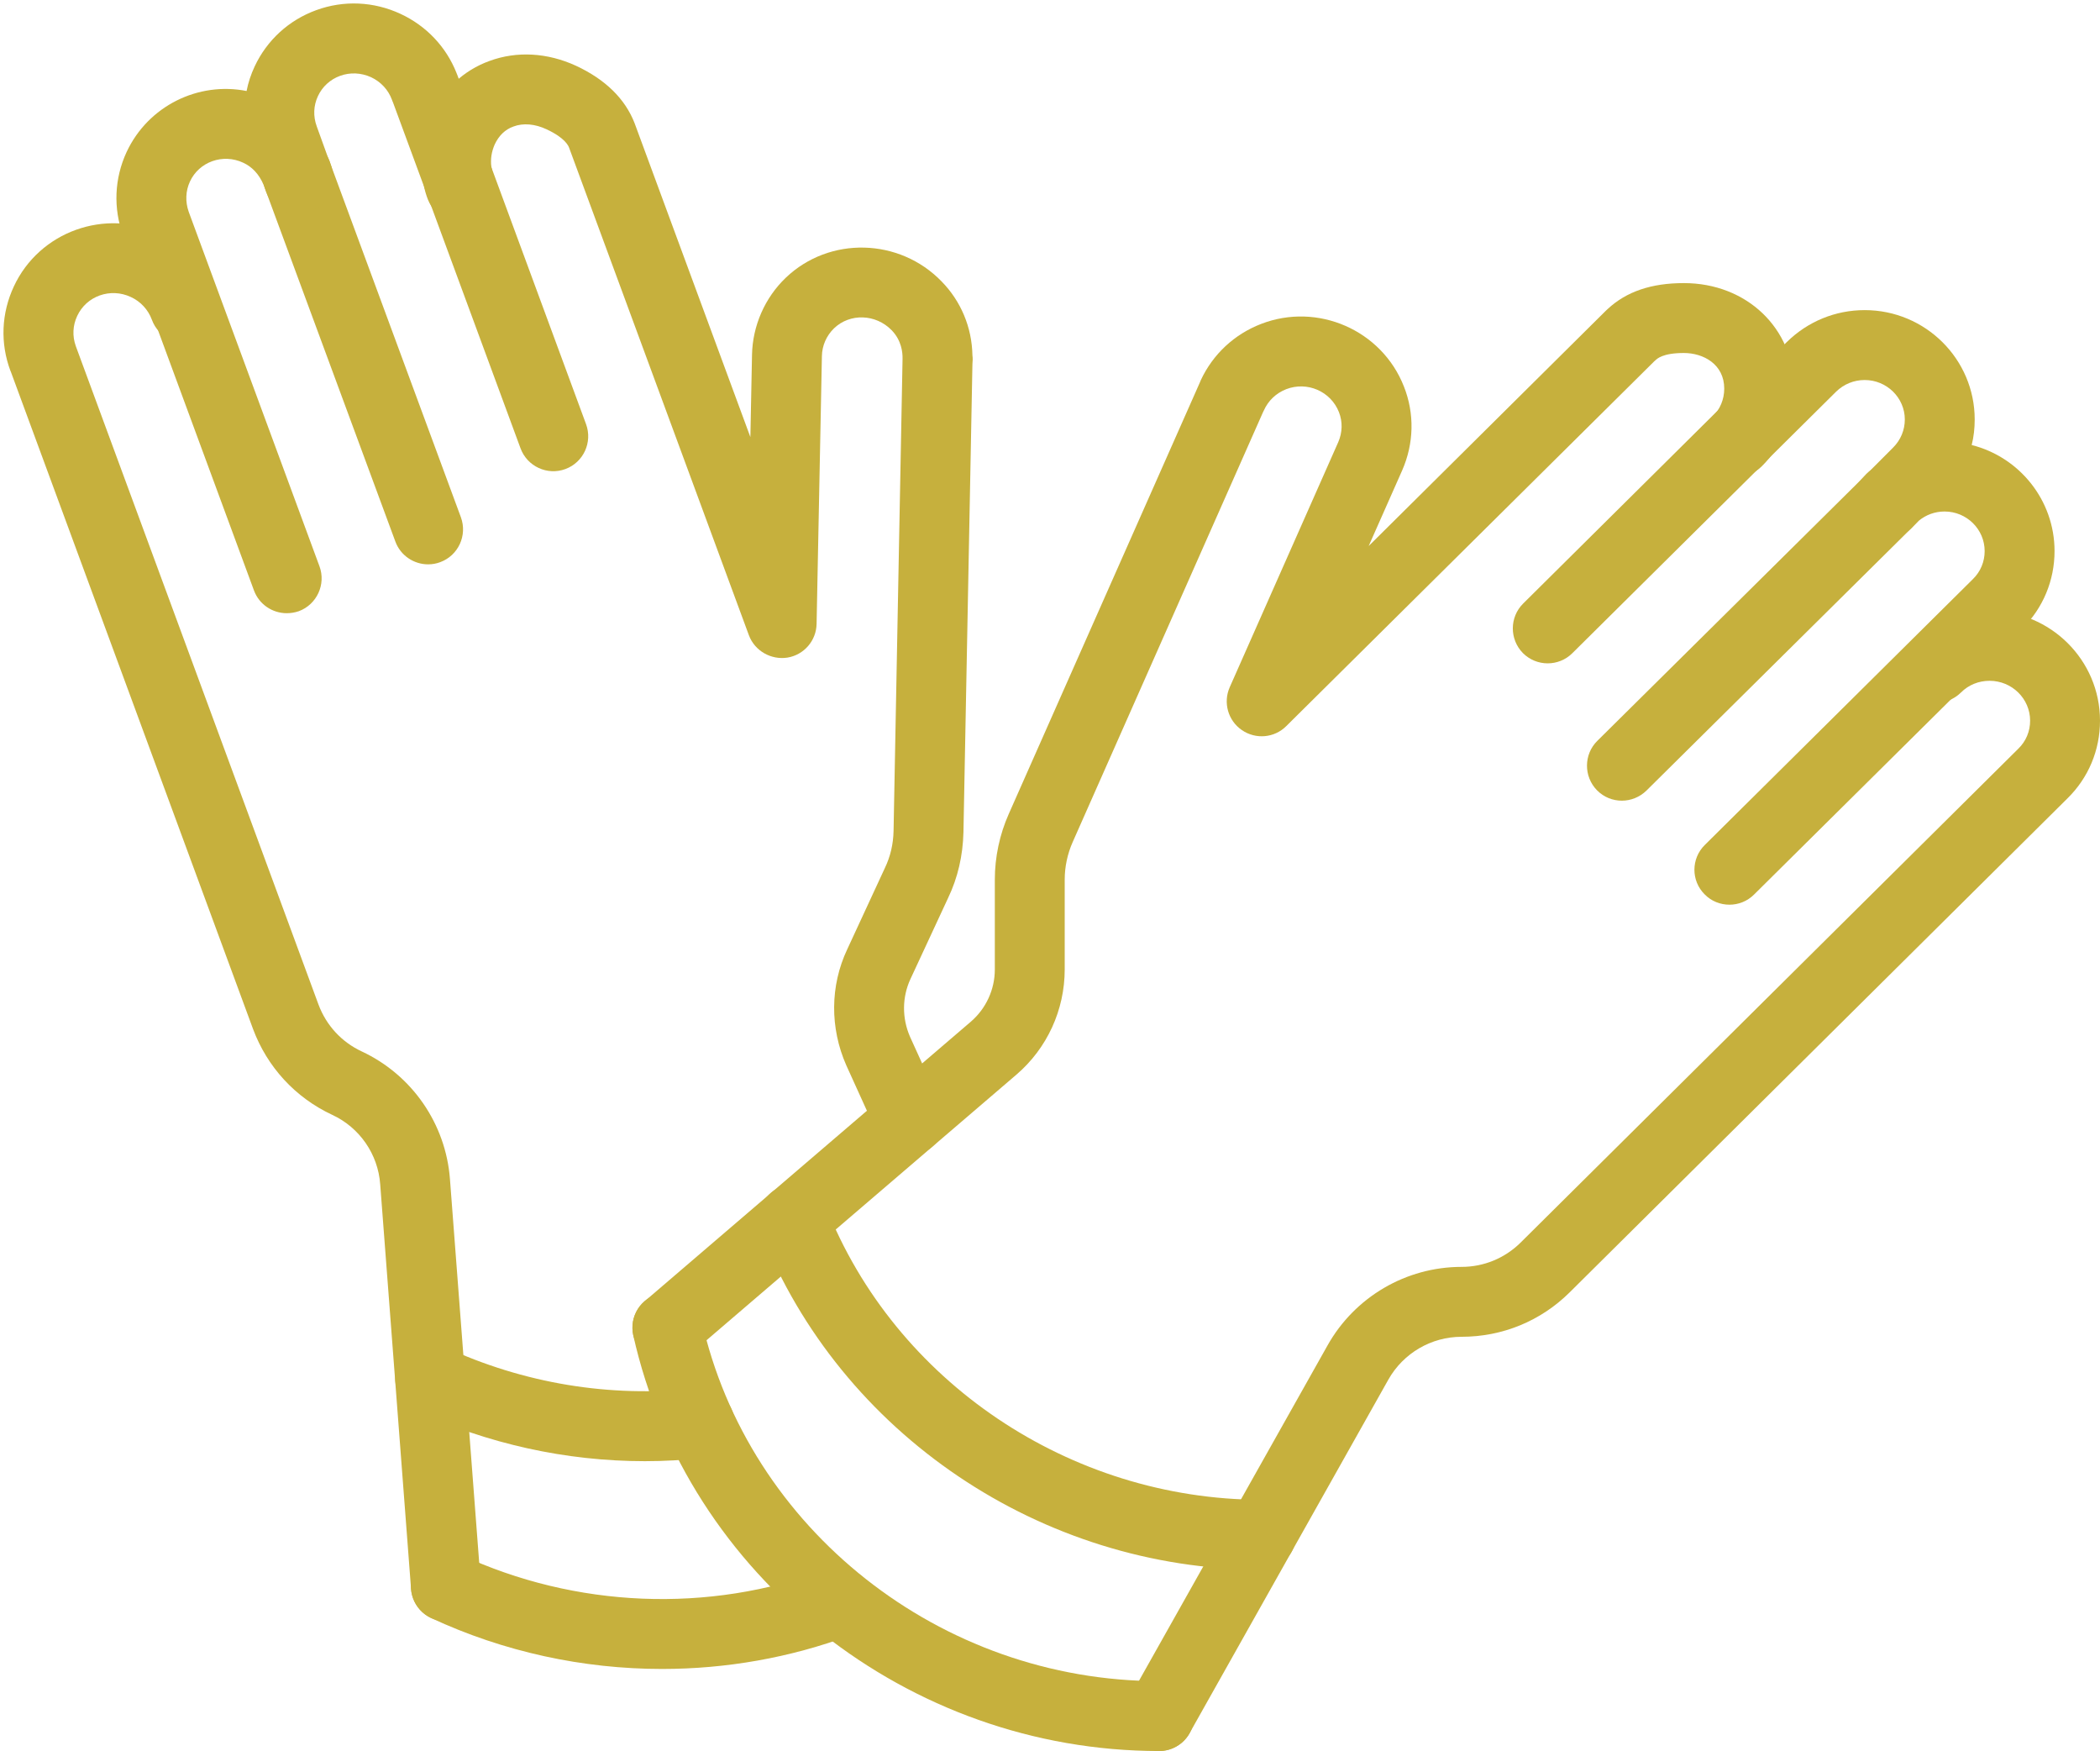
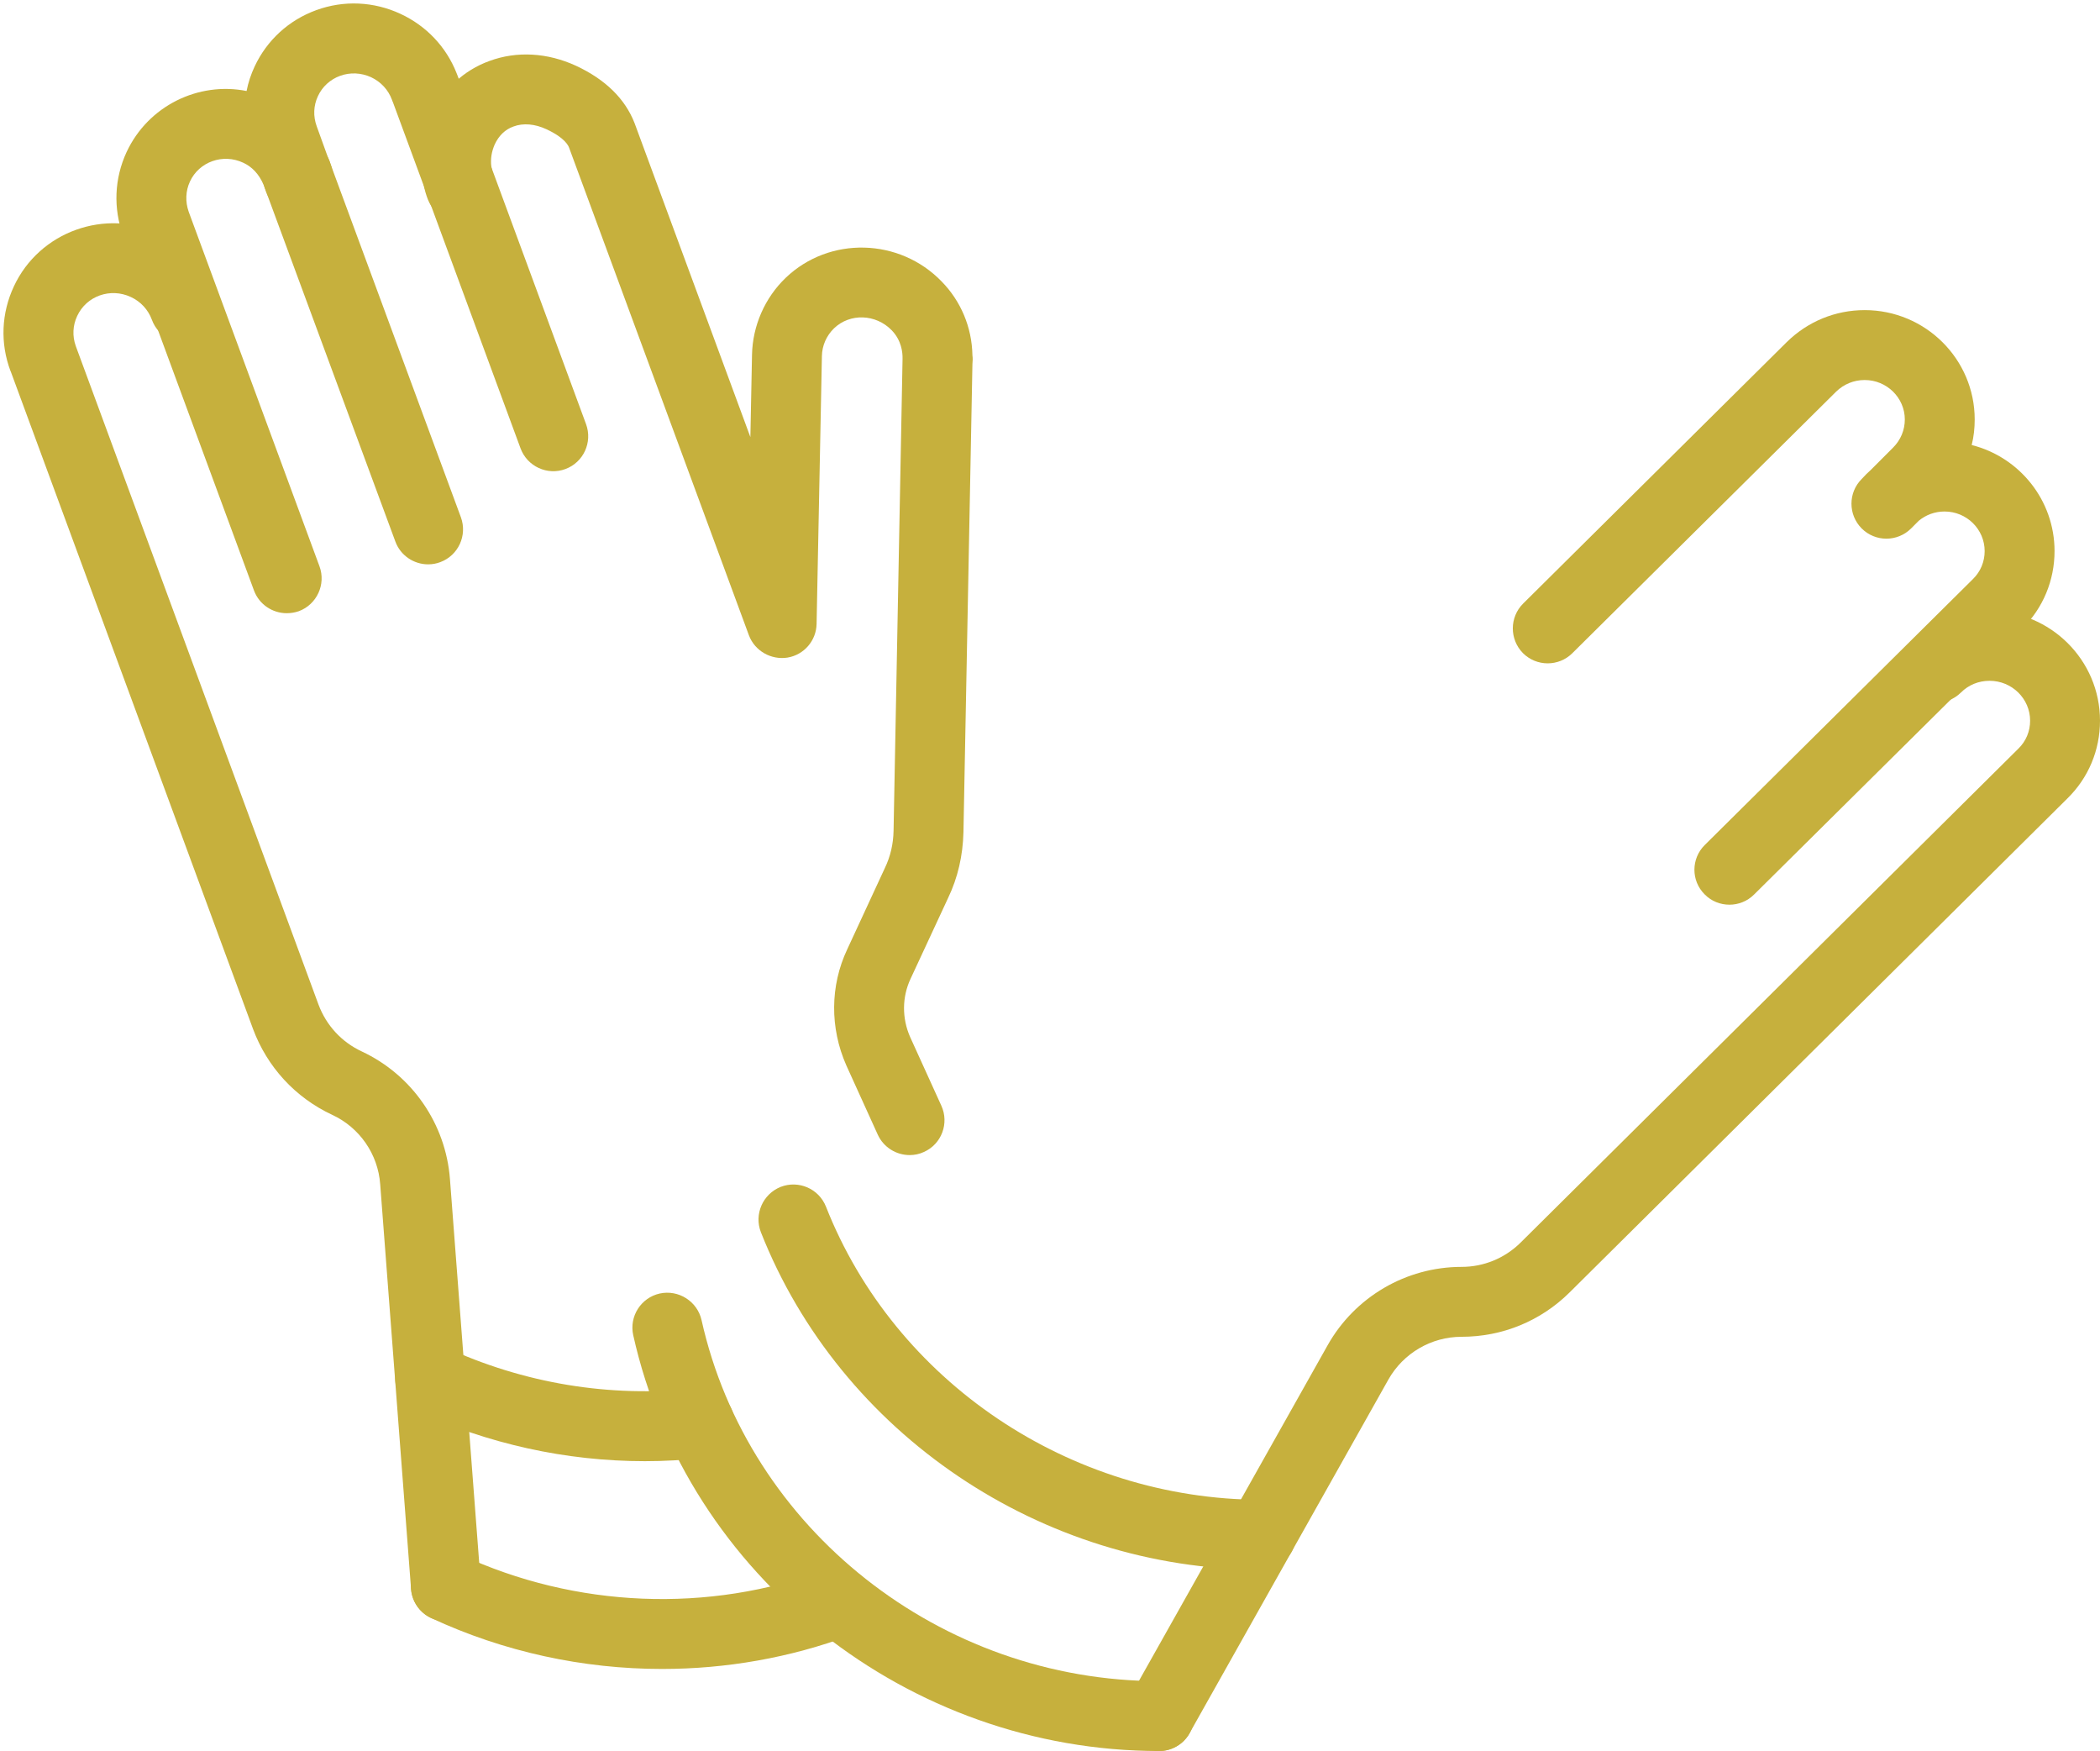
<svg xmlns="http://www.w3.org/2000/svg" fill="#c6b03d" height="50.1" preserveAspectRatio="xMidYMid meet" version="1" viewBox="-0.1 -0.1 60.1 50.1" width="60.1" zoomAndPan="magnify">
  <g id="change1_1">
-     <path d="M 46.316 22.809 C 46.059 22.809 45.801 22.711 45.605 22.512 C 45.219 22.117 45.223 21.484 45.613 21.098 L 53.184 13.602 C 53.188 13.598 53.305 13.473 53.309 13.469 C 53.691 13.07 54.324 13.059 54.723 13.441 C 55.121 13.824 55.133 14.457 54.75 14.855 L 54.594 15.02 L 47.02 22.52 C 46.824 22.711 46.57 22.809 46.316 22.809" fill="inherit" />
    <path d="M 49.395 25.785 C 49.137 25.785 48.879 25.688 48.684 25.488 C 48.293 25.098 48.297 24.465 48.688 24.078 L 56.367 16.465 C 56.582 16.254 56.699 15.969 56.699 15.668 C 56.699 15.043 56.184 14.535 55.551 14.535 C 55.277 14.535 55.02 14.629 54.812 14.801 L 54.594 15.02 C 54.203 15.41 53.57 15.41 53.18 15.02 C 52.984 14.824 52.887 14.566 52.887 14.312 C 52.887 14.055 52.984 13.801 53.18 13.605 C 53.184 13.602 53.305 13.473 53.309 13.469 C 53.348 13.43 53.391 13.391 53.434 13.352 L 54.078 12.707 C 54.297 12.488 54.414 12.203 54.414 11.902 C 54.414 11.281 53.898 10.773 53.266 10.773 C 52.957 10.773 52.668 10.891 52.449 11.105 L 44.898 18.59 C 44.508 18.977 43.875 18.977 43.484 18.586 C 43.098 18.191 43.098 17.559 43.492 17.168 L 51.039 9.684 C 51.637 9.098 52.426 8.773 53.266 8.773 C 55.004 8.773 56.414 10.176 56.414 11.902 C 56.414 12.152 56.387 12.398 56.328 12.633 C 57.691 12.977 58.699 14.207 58.699 15.668 C 58.699 16.508 58.371 17.293 57.777 17.887 L 50.098 25.496 C 49.902 25.691 49.648 25.785 49.395 25.785" fill="inherit" />
-     <path d="M 19 38.891 C 18.719 38.891 18.438 38.77 18.242 38.539 C 17.883 38.121 17.93 37.488 18.352 37.129 L 27.688 29.129 C 28.121 28.754 28.371 28.211 28.371 27.637 L 28.371 25.066 C 28.371 24.426 28.508 23.777 28.77 23.188 L 34.242 10.836 C 34.25 10.816 34.258 10.797 34.266 10.777 C 34.613 10.035 35.223 9.465 35.992 9.168 C 37.609 8.543 39.445 9.344 40.078 10.957 C 40.387 11.734 40.367 12.59 40.027 13.363 L 39.07 15.523 L 45.855 8.793 C 45.875 8.777 45.895 8.758 45.914 8.738 C 46.449 8.242 47.16 8 48.09 8 C 49.891 8 51.246 9.297 51.246 11.02 C 51.246 11.855 50.918 12.648 50.32 13.242 C 49.93 13.633 49.297 13.633 48.906 13.238 C 48.52 12.848 48.52 12.215 48.91 11.828 C 49.129 11.609 49.246 11.324 49.246 11.02 C 49.246 10.32 48.648 10 48.09 10 C 47.484 10 47.32 10.164 47.266 10.219 C 47.25 10.23 47.234 10.246 47.219 10.262 L 36.711 20.676 C 36.371 21.016 35.836 21.062 35.441 20.789 C 35.047 20.52 34.898 20.004 35.094 19.562 L 38.199 12.551 C 38.32 12.273 38.328 11.969 38.219 11.691 C 37.984 11.094 37.309 10.805 36.711 11.035 C 36.422 11.148 36.195 11.363 36.07 11.645 C 36.062 11.656 36.055 11.676 36.047 11.691 L 30.598 23.996 C 30.449 24.332 30.371 24.703 30.371 25.066 L 30.371 27.637 C 30.371 28.797 29.867 29.895 28.988 30.648 L 19.652 38.648 C 19.461 38.809 19.23 38.891 19 38.891" fill="inherit" />
    <path d="M 33.074 50 C 32.906 50 32.738 49.961 32.586 49.871 C 32.102 49.602 31.934 48.992 32.203 48.512 L 37.895 38.391 C 38.672 37.008 40.141 36.148 41.727 36.148 C 42.363 36.148 42.961 35.902 43.414 35.457 L 57.66 21.324 C 57.883 21.109 58 20.824 58 20.52 C 58 19.891 57.48 19.379 56.84 19.379 C 56.527 19.379 56.238 19.496 56.02 19.715 C 55.629 20.102 54.996 20.102 54.605 19.711 C 54.215 19.32 54.215 18.688 54.605 18.297 C 55.203 17.703 55.996 17.379 56.84 17.379 C 58.582 17.379 60 18.785 60 20.52 C 60 21.367 59.668 22.156 59.066 22.746 L 44.82 36.879 C 43.992 37.699 42.895 38.148 41.727 38.148 C 40.863 38.148 40.062 38.617 39.637 39.367 L 33.945 49.488 C 33.762 49.816 33.422 50 33.074 50" fill="inherit" />
    <path d="M 33.074 50 C 25.891 50 19.562 44.996 18.023 38.105 C 17.902 37.566 18.242 37.031 18.781 36.91 C 19.32 36.793 19.855 37.133 19.977 37.668 C 21.312 43.656 26.82 48 33.074 48 C 33.629 48 34.074 48.445 34.074 49 C 34.074 49.551 33.629 50 33.074 50" fill="inherit" />
    <path d="M 35.992 44.812 C 29.699 44.801 23.949 40.918 21.676 35.156 C 21.477 34.645 21.727 34.066 22.242 33.859 C 22.754 33.66 23.336 33.91 23.539 34.426 C 25.512 39.43 30.516 42.801 35.996 42.812 C 36.547 42.812 36.992 43.262 36.992 43.816 C 36.992 44.367 36.543 44.812 35.992 44.812" fill="inherit" />
    <path d="M 12.152 16.047 C 11.746 16.047 11.363 15.797 11.215 15.395 L 7.523 5.402 C 7.516 5.391 7.484 5.293 7.48 5.281 C 7.285 4.766 7.535 4.152 8.051 3.957 C 8.57 3.762 9.133 3.988 9.328 4.504 L 9.383 4.66 L 13.09 14.699 C 13.281 15.219 13.016 15.793 12.5 15.984 C 12.387 16.027 12.27 16.047 12.152 16.047" fill="inherit" />
    <path d="M 8.105 17.445 C 7.699 17.445 7.316 17.195 7.168 16.793 L 3.426 6.648 C 3.137 5.859 3.172 5.008 3.523 4.25 C 4.141 2.926 5.578 2.23 6.957 2.504 C 7.004 2.262 7.082 2.027 7.188 1.801 C 7.539 1.051 8.164 0.477 8.949 0.191 C 9.738 -0.098 10.598 -0.059 11.363 0.297 C 12.102 0.641 12.668 1.238 12.965 1.988 C 12.977 2.016 12.984 2.039 12.996 2.066 L 16.672 12.035 C 16.863 12.555 16.598 13.129 16.082 13.32 C 15.566 13.512 14.988 13.246 14.797 12.727 L 11.145 2.824 C 11.133 2.801 11.125 2.777 11.117 2.754 C 11.012 2.469 10.801 2.242 10.52 2.109 C 10.234 1.98 9.922 1.965 9.633 2.07 C 9.352 2.172 9.125 2.379 9 2.648 C 8.871 2.922 8.859 3.227 8.965 3.516 L 9.277 4.379 C 9.297 4.422 9.312 4.465 9.332 4.512 L 9.383 4.66 C 9.387 4.672 9.391 4.68 9.391 4.691 L 9.398 4.715 C 9.535 5.219 9.27 5.785 8.77 5.957 C 8.254 6.133 7.707 5.906 7.52 5.395 L 7.445 5.191 C 7.312 4.879 7.113 4.672 6.859 4.555 C 6.281 4.285 5.598 4.527 5.336 5.094 C 5.211 5.363 5.199 5.672 5.301 5.961 L 9.043 16.102 C 9.234 16.617 8.969 17.195 8.453 17.387 C 8.34 17.426 8.223 17.445 8.105 17.445" fill="inherit" />
    <path d="M 25.934 32.949 C 25.551 32.949 25.188 32.73 25.02 32.363 L 24.121 30.383 C 23.648 29.312 23.656 28.105 24.145 27.066 L 25.223 24.738 C 25.383 24.406 25.465 24.051 25.473 23.672 L 25.73 10.18 C 25.73 10.172 25.73 10.168 25.73 10.16 C 25.734 9.98 25.699 9.637 25.418 9.348 C 24.965 8.883 24.227 8.855 23.77 9.293 C 23.555 9.5 23.426 9.789 23.422 10.09 L 23.27 17.75 C 23.262 18.23 22.91 18.637 22.438 18.715 C 21.973 18.789 21.5 18.527 21.332 18.074 L 16.191 4.137 C 16.172 4.078 16.078 3.848 15.539 3.598 C 15.211 3.445 14.875 3.414 14.594 3.52 C 14.355 3.605 14.176 3.781 14.059 4.031 C 13.969 4.234 13.934 4.449 13.961 4.668 C 13.977 4.73 13.988 4.793 13.996 4.852 C 14.199 5.367 13.953 5.965 13.438 6.164 C 12.918 6.367 12.352 6.129 12.148 5.613 C 12.105 5.504 12.051 5.344 12.02 5.156 C 12.012 5.121 12.004 5.09 11.996 5.055 C 11.891 4.426 11.973 3.785 12.238 3.199 C 12.582 2.461 13.172 1.91 13.906 1.645 C 14.691 1.355 15.566 1.406 16.383 1.781 C 17.223 2.172 17.789 2.723 18.062 3.426 L 21.375 12.406 L 21.422 10.051 C 21.438 9.223 21.789 8.418 22.391 7.844 C 23.637 6.656 25.641 6.703 26.852 7.957 C 27.402 8.52 27.715 9.266 27.73 10.066 C 27.742 10.152 27.738 10.234 27.73 10.316 L 27.473 23.711 C 27.457 24.379 27.312 25.012 27.035 25.59 L 25.957 27.91 C 25.715 28.43 25.711 29.031 25.945 29.566 L 26.84 31.535 C 27.07 32.039 26.848 32.633 26.344 32.859 C 26.211 32.922 26.07 32.949 25.934 32.949" fill="inherit" />
    <path d="M 12.66 46.289 C 12.145 46.289 11.707 45.887 11.664 45.363 L 10.781 33.785 C 10.719 32.922 10.191 32.16 9.406 31.797 C 8.352 31.305 7.547 30.43 7.141 29.34 L 0.207 10.527 C 0.203 10.52 0.203 10.516 0.199 10.512 C -0.098 9.719 -0.062 8.863 0.297 8.094 C 1.027 6.527 2.91 5.848 4.488 6.586 C 5.258 6.941 5.836 7.574 6.125 8.359 C 6.312 8.879 6.047 9.453 5.527 9.645 C 5.008 9.832 4.434 9.566 4.246 9.047 C 4.141 8.762 3.926 8.527 3.645 8.398 C 3.062 8.125 2.375 8.367 2.109 8.941 C 1.98 9.215 1.969 9.516 2.066 9.793 C 2.07 9.801 2.074 9.809 2.074 9.816 L 9.016 28.645 C 9.238 29.238 9.676 29.715 10.254 29.984 C 11.691 30.656 12.656 32.051 12.777 33.633 L 13.66 45.211 C 13.703 45.762 13.289 46.242 12.738 46.285 C 12.711 46.289 12.688 46.289 12.66 46.289" fill="inherit" />
    <path d="M 18.848 47.652 C 16.586 47.652 14.32 47.164 12.238 46.195 C 11.738 45.965 11.52 45.367 11.754 44.867 C 11.988 44.367 12.582 44.148 13.082 44.383 C 16.367 45.91 20.18 46.066 23.543 44.812 C 24.059 44.617 24.633 44.883 24.828 45.398 C 25.02 45.918 24.758 46.492 24.242 46.688 C 22.512 47.332 20.68 47.652 18.848 47.652" fill="inherit" />
    <path d="M 18.355 41.707 C 16.094 41.707 13.855 41.211 11.789 40.258 C 11.289 40.023 11.07 39.43 11.305 38.926 C 11.535 38.426 12.129 38.207 12.633 38.441 C 14.875 39.48 17.355 39.895 19.812 39.625 C 20.352 39.562 20.855 39.965 20.914 40.512 C 20.973 41.062 20.578 41.555 20.027 41.613 C 19.469 41.676 18.91 41.707 18.355 41.707" fill="inherit" />
  </g>
</svg>